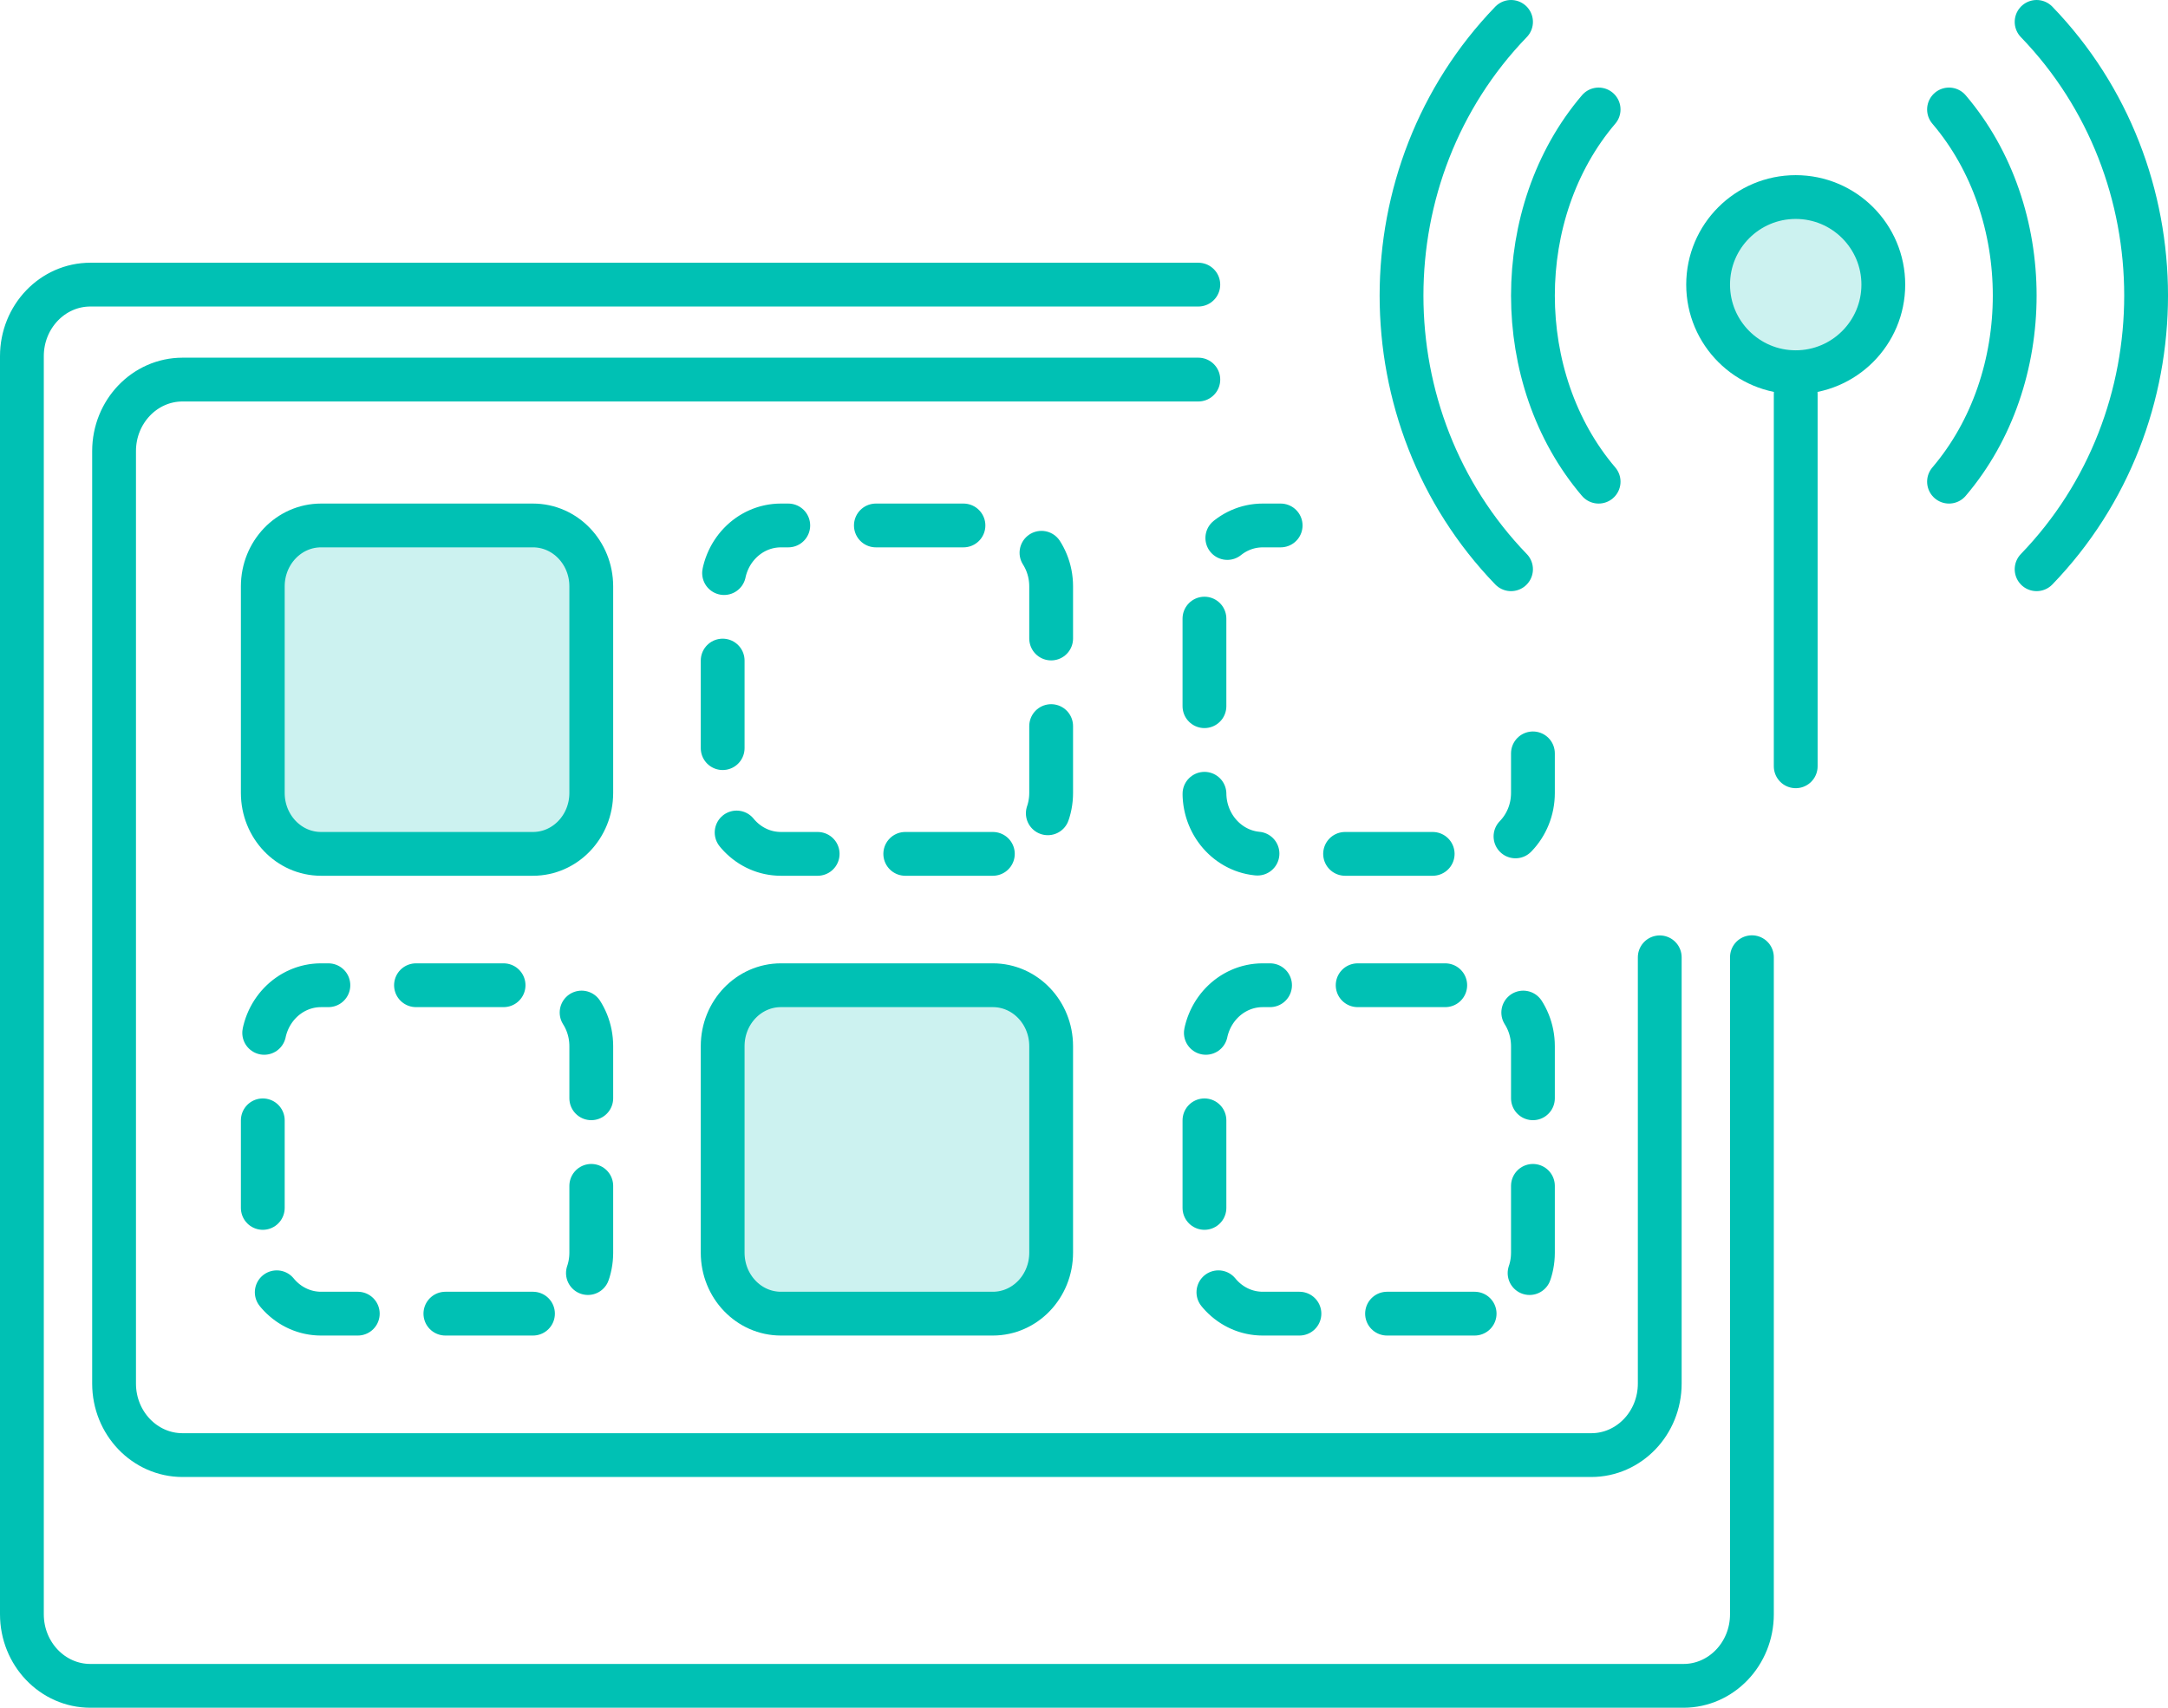
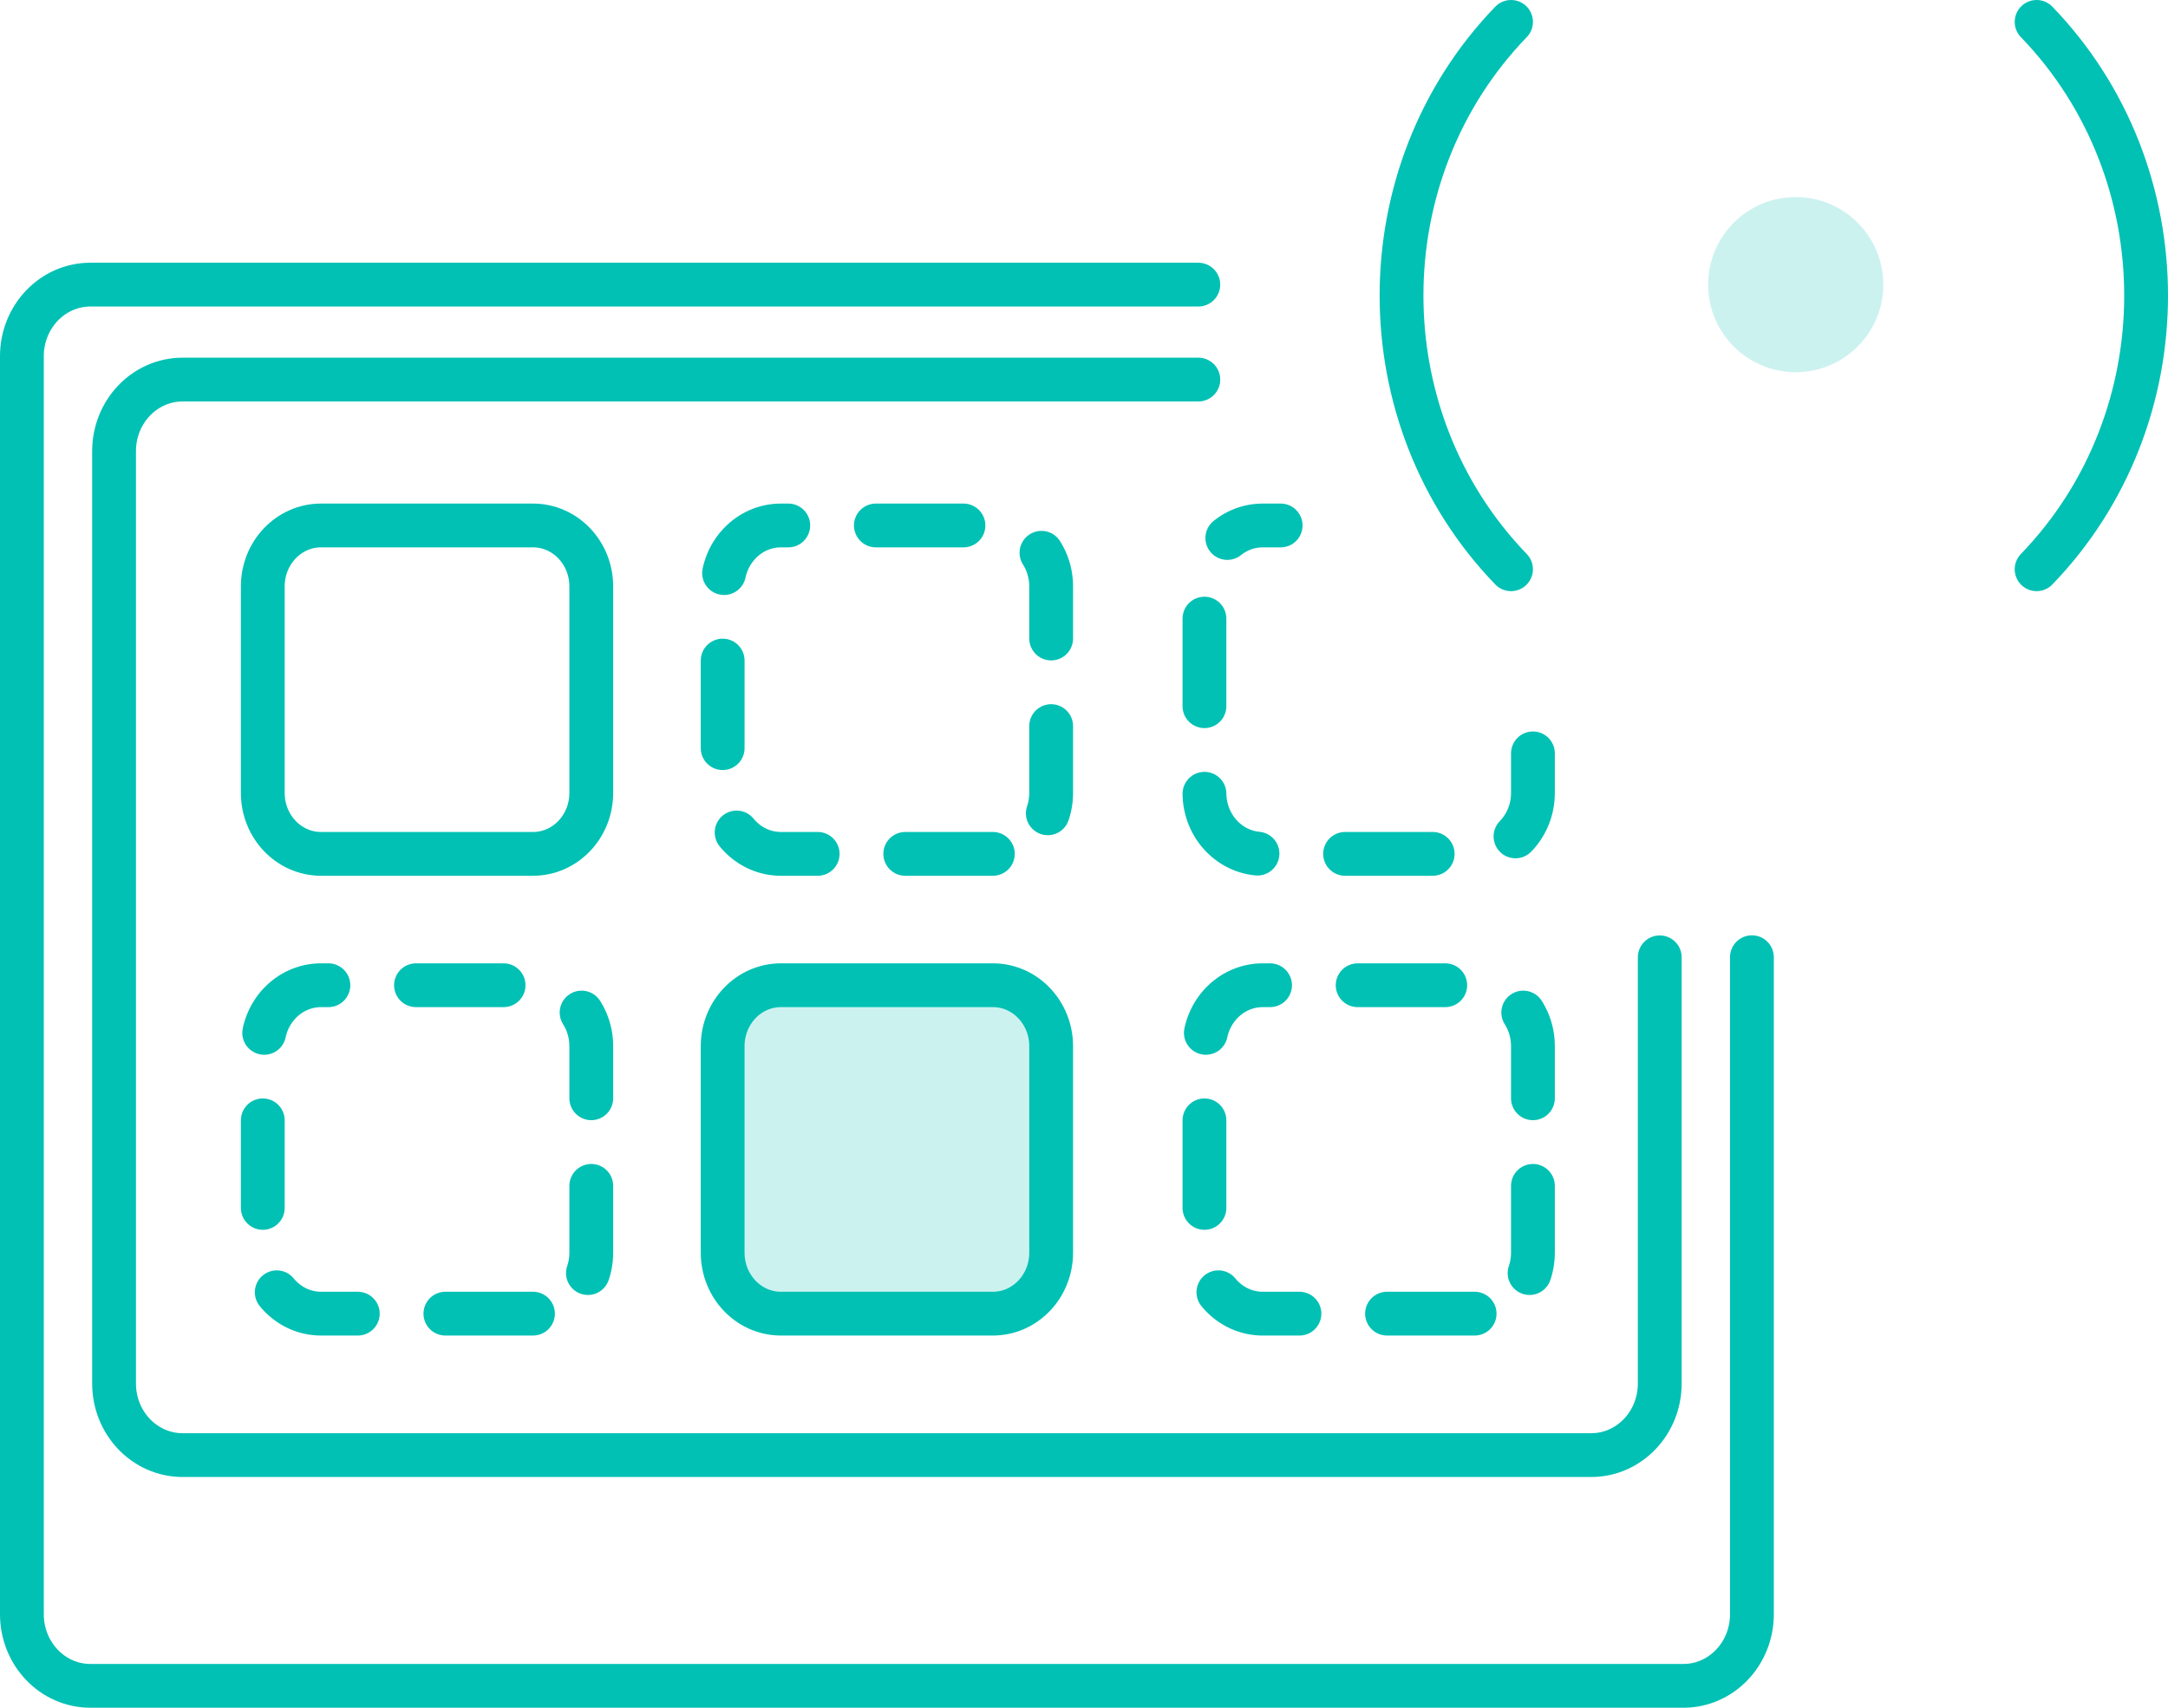
<svg xmlns="http://www.w3.org/2000/svg" width="99px" height="78px" viewBox="0 0 99 78" version="1.1">
  <title>wire-icon</title>
  <desc>Created with Sketch.</desc>
  <g id="Page-1" stroke="none" stroke-width="1" fill="none" fill-rule="evenodd">
    <g id="Newswire_Sep25_opt2" transform="translate(-246, -1134)">
      <g id="one-platform" transform="translate(0, 681)">
        <g id="wire-icon" transform="translate(241, 443)">
          <g id="Group-78" transform="translate(6, 11)">
-             <path d="M23.338,38 L13.66,38 C12.191,38 11,36.755 11,35.217 L11,25.782 C11,24.245 12.191,23 13.66,23 L23.338,23 C24.808,23 26,24.245 26,25.782 L26,35.217 C26,36.755 24.808,38 23.338,38" id="Fill-1" fill-opacity="0.2" fill="#00C1B4" />
            <path d="M23.338,38 L13.66,38 C12.191,38 11,36.755 11,35.217 L11,25.782 C11,24.245 12.191,23 13.66,23 L23.338,23 C24.808,23 26,24.245 26,25.782 L26,35.217 C26,36.755 24.808,38 23.338,38 Z" id="Stroke-3" stroke="#00C1B4" stroke-width="2" stroke-linecap="round" stroke-linejoin="round" />
            <path d="M23.338,59 L13.66,59 C12.191,59 11,57.755 11,56.217 L11,46.782 C11,45.245 12.191,44 13.66,44 L23.338,44 C24.808,44 26,45.245 26,46.782 L26,56.217 C26,57.755 24.808,59 23.338,59 Z" id="Stroke-5" stroke="#00C1B4" stroke-width="2" stroke-linecap="round" stroke-linejoin="round" stroke-dasharray="4,4" />
            <path d="M44.338,38 L34.66,38 C33.191,38 32,36.755 32,35.217 L32,25.782 C32,24.245 33.191,23 34.66,23 L44.338,23 C45.808,23 47,24.245 47,25.782 L47,35.217 C47,36.755 45.808,38 44.338,38 Z" id="Stroke-7" stroke="#00C1B4" stroke-width="2" stroke-linecap="round" stroke-linejoin="round" stroke-dasharray="4" />
            <path d="M69,33.41 L69,35.218 C69,36.755 67.809,38 66.338,38 L56.662,38 C55.192,38 54,36.755 54,35.218 L54,25.783 C54,24.246 55.192,23 56.662,23 L57.48,23" id="Stroke-9" stroke="#00C1B4" stroke-width="2" stroke-linecap="round" stroke-linejoin="round" stroke-dasharray="4,4" />
            <path d="M44.338,59 L34.66,59 C33.191,59 32,57.755 32,56.217 L32,46.782 C32,45.245 33.191,44 34.66,44 L44.338,44 C45.808,44 47,45.245 47,46.782 L47,56.217 C47,57.755 45.808,59 44.338,59" id="Fill-11" fill-opacity="0.2" fill="#00C1B4" />
            <path d="M44.338,59 L34.66,59 C33.191,59 32,57.755 32,56.217 L32,46.782 C32,45.245 33.191,44 34.66,44 L44.338,44 C45.808,44 47,45.245 47,46.782 L47,56.217 C47,57.755 45.808,59 44.338,59 Z" id="Stroke-13" stroke="#00C1B4" stroke-width="2" stroke-linecap="round" stroke-linejoin="round" />
            <path d="M66.338,59 L56.661,59 C55.191,59 54,57.755 54,56.217 L54,46.782 C54,45.245 55.191,44 56.661,44 L66.338,44 C67.808,44 69,45.245 69,46.782 L69,56.217 C69,57.755 67.808,59 66.338,59 Z" id="Stroke-15" stroke="#00C1B4" stroke-width="2" stroke-linecap="round" stroke-linejoin="round" stroke-dasharray="4,4" />
            <path d="M85,12 C85,14.209 83.208,16 81,16 C78.791,16 77,14.209 77,12 C77,9.791 78.791,8 81,8 C83.208,8 85,9.791 85,12" id="Fill-17" fill-opacity="0.2" fill="#00C1B4" />
-             <path d="M85,12 C85,14.209 83.208,16 81,16 C78.791,16 77,14.209 77,12 C77,9.791 78.791,8 81,8 C83.208,8 85,9.791 85,12 Z" id="Stroke-19" stroke="#00C1B4" stroke-width="2" stroke-linecap="round" stroke-linejoin="round" />
-             <path d="M88,4 C92,8.694 92,16.305 88,21" id="Stroke-21" stroke="#00C1B4" stroke-width="2" stroke-linecap="round" stroke-linejoin="round" />
            <path d="M92,0 C98.667,6.904 98.667,18.096 92,25" id="Stroke-23" stroke="#00C1B4" stroke-width="2" stroke-linecap="round" stroke-linejoin="round" />
-             <path d="M72,21 C68,16.305 68,8.694 72,4" id="Stroke-25" stroke="#00C1B4" stroke-width="2" stroke-linecap="round" stroke-linejoin="round" />
            <path d="M68,25 C61.333,18.096 61.333,6.904 68,0" id="Stroke-27" stroke="#00C1B4" stroke-width="2" stroke-linecap="round" stroke-linejoin="round" />
-             <path d="M81,17 L81,34" id="Stroke-29" stroke="#00C1B4" stroke-width="2" stroke-linecap="round" stroke-linejoin="round" />
            <path d="M74.791,42.725 L74.791,62.193 C74.791,63.998 73.39,65.461 71.663,65.461 L7.337,65.461 C5.61,65.461 4.209,63.998 4.209,62.193 L4.209,19.605 C4.209,17.8 5.61,16.337 7.337,16.337 L53.721,16.337 M53.72,12 L3.128,12 C1.4,12 0,13.463 0,15.269 L0,72.73 C0,74.536 1.4,76 3.128,76 L75.873,76 C77.6,76 79,74.536 79,72.73 L79,42.72" id="Stroke-31" stroke="#00C1B4" stroke-width="2" stroke-linecap="round" stroke-linejoin="round" />
          </g>
        </g>
      </g>
    </g>
  </g>
</svg>